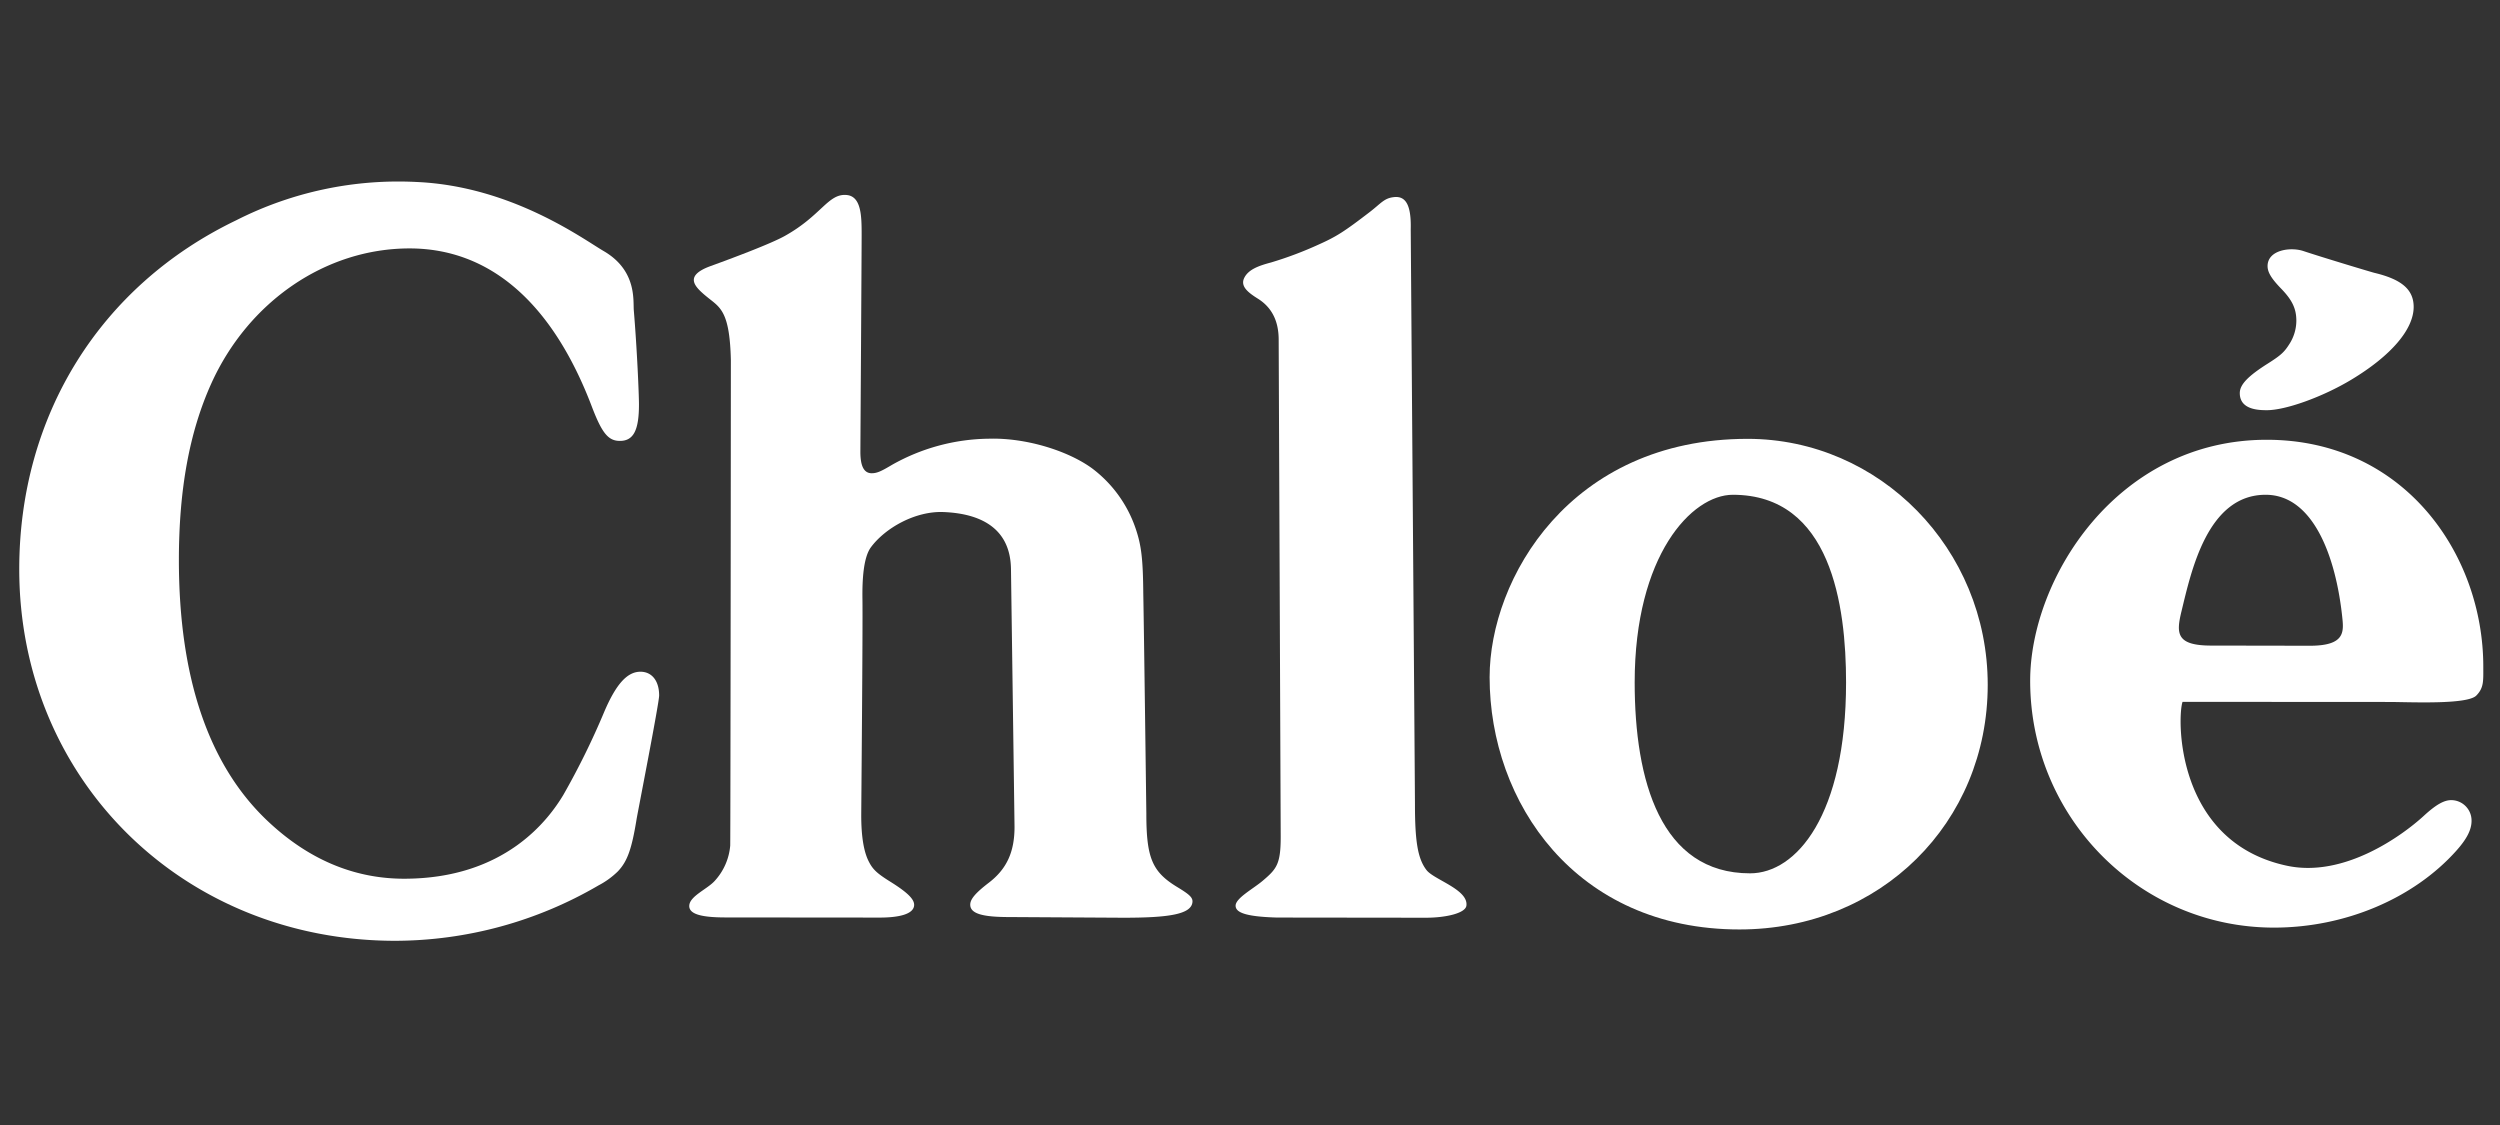
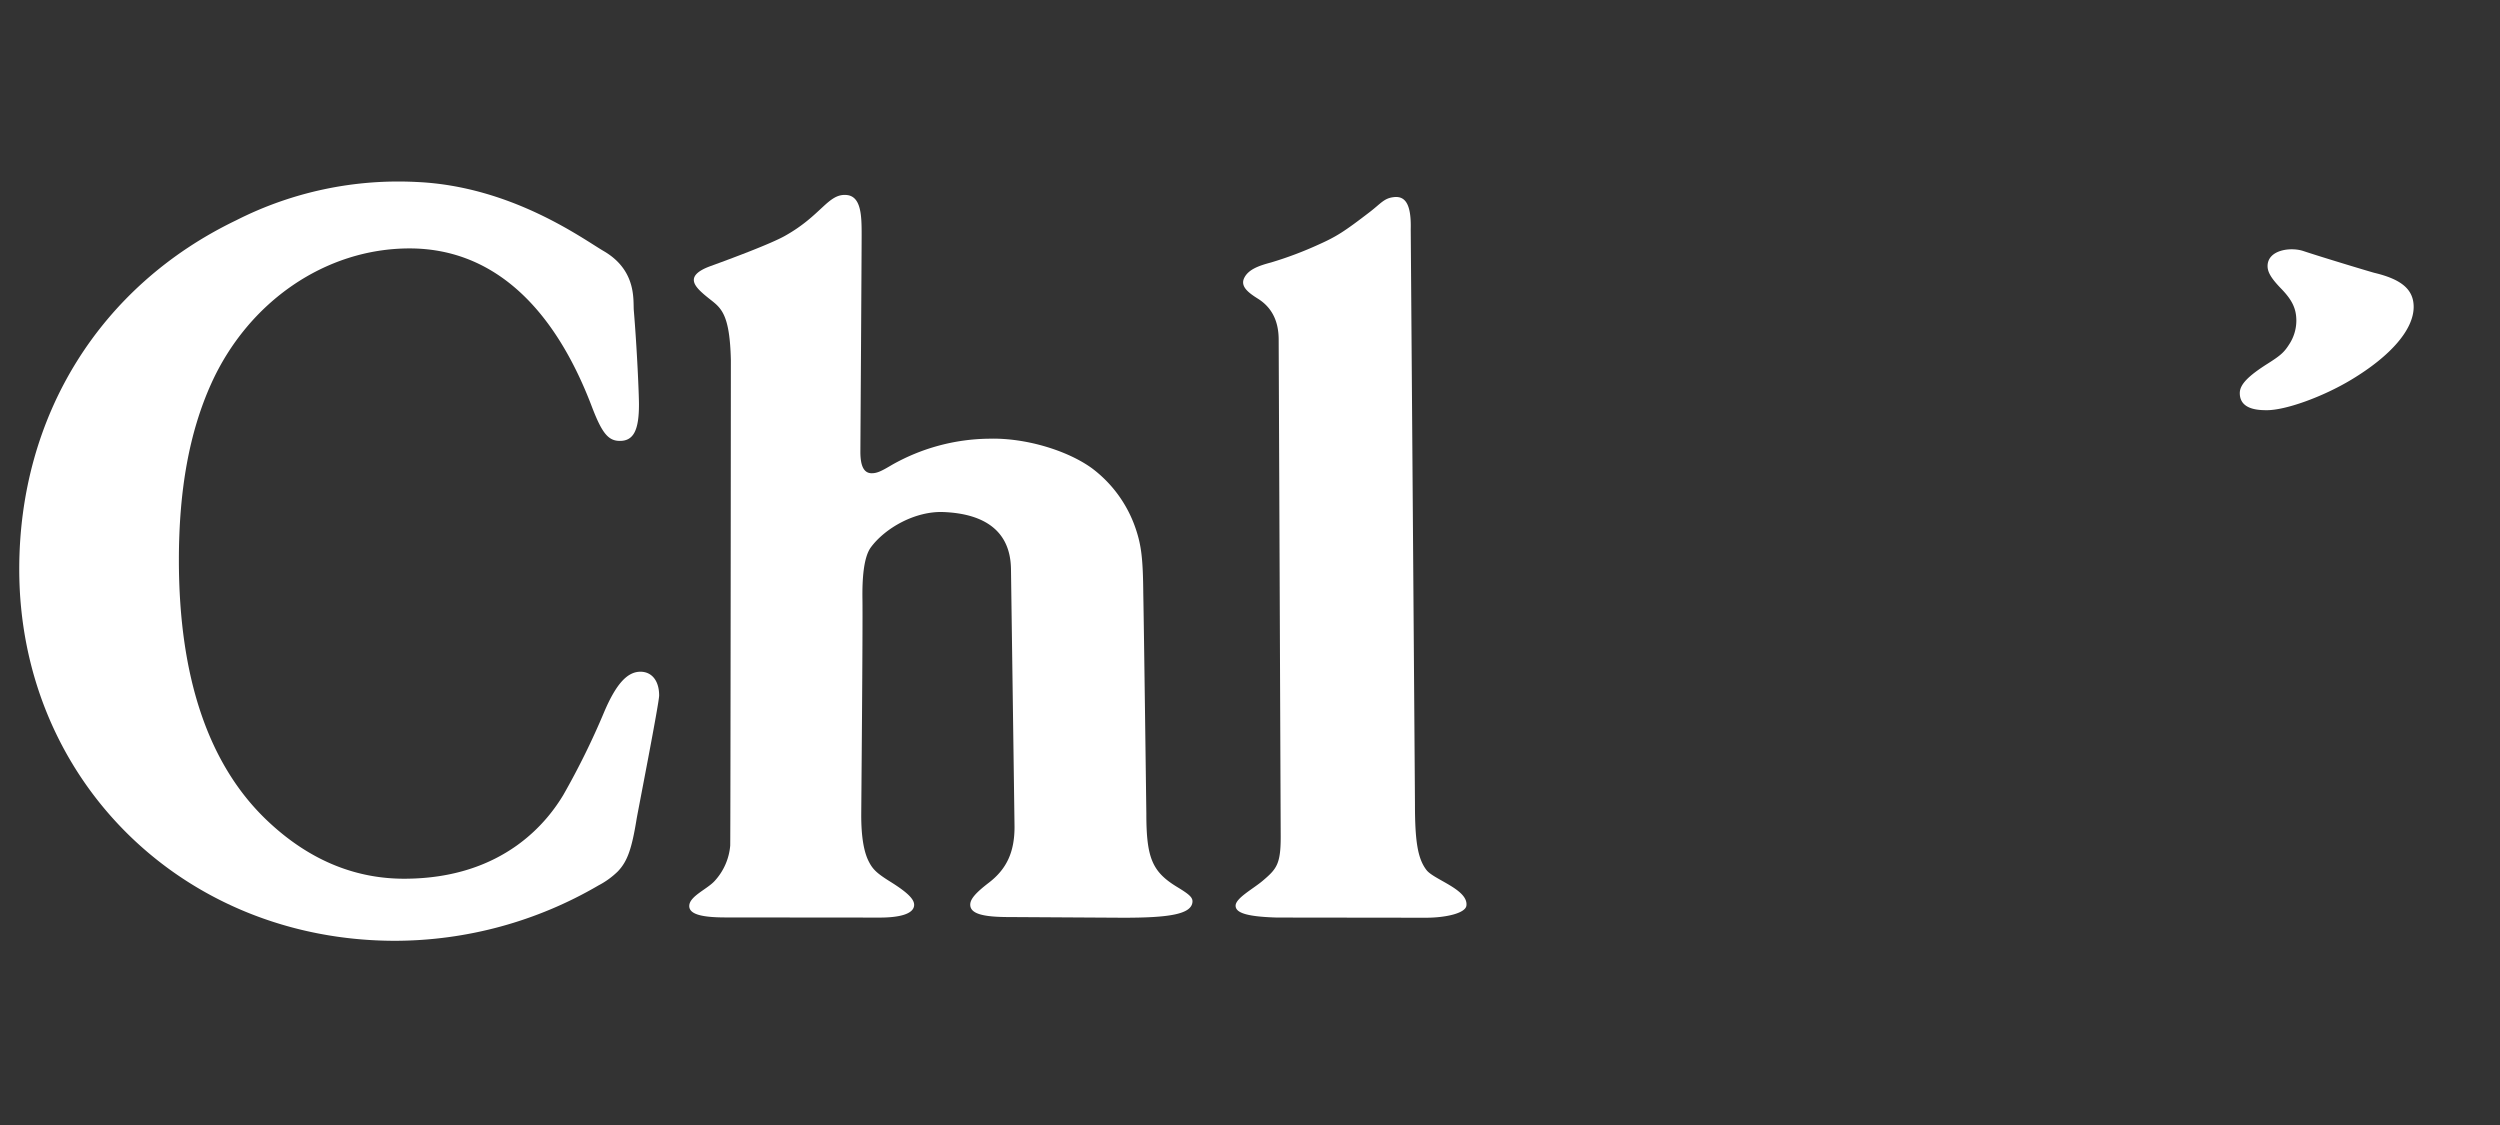
<svg xmlns="http://www.w3.org/2000/svg" viewBox="0 0 566.9 255.1">
  <rect x="0" y="0" width="566.9" height="255.1" fill="#333333" stroke="none" />
  <g>
-     <path d="M392.934,112.2c-9.294,0-22.256,13.7-22.256,42.554,0,22.256,5.869,43.288,26.169,43.288,10.516,0,21.766-13.207,21.766-43.288C418.613,137.264,415.189,112.2,392.934,112.2Z" fill="none" />
    <path d="M501.48,146.4c1.2,0,22.3.037,22.3.037,8.071,0,7.7-3.2,7.338-6.6-1.467-13.7-6.6-27.635-17.365-27.635-13.207,0-16.875,17.364-19.076,26.412C493.45,143.649,493.453,146.4,501.48,146.4Z" fill="none" />
    <path d="M323.478,197.3c-2.019-2.6-2.621-6.639-2.621-14.937,0-1.684-.959-130.334-.959-130.334.155-5.87-1.312-7.582-3.758-7.337-2.268.227-2.955,1.4-5.49,3.351-5.82,4.471-7.584,5.6-11.629,7.409A83.229,83.229,0,0,1,288.2,59.524c-2.739.726-5.079,1.556-6.042,3.465s.81,3.319,3.088,4.743c3.142,1.97,4.707,5.051,4.707,9.313,0,0,.461,112.055.461,112.734,0,6.2-.935,7.28-4.114,9.97-2.129,1.8-6.114,3.913-6.114,5.625,0,1.49,2.075,2.485,9.37,2.688,0,0,32.687.042,33.784.042,4.492,0,8.954-1.014,9.182-2.73C333.013,201.707,325.189,199.505,323.478,197.3Z" fill="#fff" />
-     <path d="M266.937,201.139c-5.665-3.438-6.992-6.595-6.992-16.621,0,0-.544-42.731-.693-49.8-.069-8.034-.432-11.08-1.774-14.986a28.513,28.513,0,0,0-9.822-13.517c-5.435-3.975-14.973-6.992-23.472-6.734a45.579,45.579,0,0,0-22.014,5.986c-2.28,1.358-3.276,1.845-4.492,1.845-1.747,0-2.578-1.571-2.578-4.849,0-1.012.286-45.048.286-49.252s-.061-8.758-3.485-9c-4.148-.3-5.625,4.648-13.941,9.293-3.173,1.776-11.787,5-16.875,6.849-2.69.978-3.752,2.056-3.752,3.116,0,1.293,1.378,2.607,3.752,4.466,2.515,1.976,4.4,3.424,4.647,13.694,0,0-.078,107.9-.148,110.133a13.531,13.531,0,0,1-3.52,7.993c-1.643,1.836-5.625,3.425-5.764,5.574-.123,1.882,2.487,2.71,8.236,2.71l34.946.032c4.254,0,7.809-.735,7.809-2.9,0-1.313-1.593-2.858-5.408-5.239-3.171-1.978-4.072-2.871-5.03-4.885q-1.56-3.33-1.558-10.183c0-1.216.373-42.463.274-48.944-.071-4.728.264-9.588,1.927-11.83,3.255-4.38,10.057-8.224,16.416-7.979,6.6.254,15.163,2.445,15.336,12.864,0,0,.805,57.625.805,58.547,0,5.637-1.749,9.517-5.813,12.633-3.026,2.318-4.228,3.732-4.228,4.98,0,1.984,2.585,2.816,8.781,2.816l25.961.155c10.319,0,15.408-.774,15.649-3.572C270.491,203.509,269.676,202.8,266.937,201.139Z" fill="#fff" />
-     <path d="M396.284,99.512c-40.28,0-58.5,31.758-58.5,54.051,0,28.332,19.445,57.2,56.656,57.2,32,0,56.295-24.2,56.295-55.488C450.734,124.424,426.2,99.512,396.284,99.512Zm.563,98.525c-20.3,0-26.169-21.032-26.169-43.288,0-28.858,12.962-42.554,22.256-42.554,22.255,0,25.679,25.069,25.679,42.554C418.613,184.83,407.363,198.037,396.847,198.037Z" fill="#fff" />
+     <path d="M266.937,201.139c-5.665-3.438-6.992-6.595-6.992-16.621,0,0-.544-42.731-.693-49.8-.069-8.034-.432-11.08-1.774-14.986a28.513,28.513,0,0,0-9.822-13.517c-5.435-3.975-14.973-6.992-23.472-6.734a45.579,45.579,0,0,0-22.014,5.986c-2.28,1.358-3.276,1.845-4.492,1.845-1.747,0-2.578-1.571-2.578-4.849,0-1.012.286-45.048.286-49.252s-.061-8.758-3.485-9c-4.148-.3-5.625,4.648-13.941,9.293-3.173,1.776-11.787,5-16.875,6.849-2.69.978-3.752,2.056-3.752,3.116,0,1.293,1.378,2.607,3.752,4.466,2.515,1.976,4.4,3.424,4.647,13.694,0,0-.078,107.9-.148,110.133a13.531,13.531,0,0,1-3.52,7.993c-1.643,1.836-5.625,3.425-5.764,5.574-.123,1.882,2.487,2.71,8.236,2.71l34.946.032c4.254,0,7.809-.735,7.809-2.9,0-1.313-1.593-2.858-5.408-5.239-3.171-1.978-4.072-2.871-5.03-4.885q-1.56-3.33-1.558-10.183c0-1.216.373-42.463.274-48.944-.071-4.728.264-9.588,1.927-11.83,3.255-4.38,10.057-8.224,16.416-7.979,6.6.254,15.163,2.445,15.336,12.864,0,0,.805,57.625.805,58.547,0,5.637-1.749,9.517-5.813,12.633-3.026,2.318-4.228,3.732-4.228,4.98,0,1.984,2.585,2.816,8.781,2.816l25.961.155c10.319,0,15.408-.774,15.649-3.572C270.491,203.509,269.676,202.8,266.937,201.139" fill="#fff" />
    <path d="M145.227,152.321c-2.991,0-5.506,2.785-8.187,9.037a172.54,172.54,0,0,1-9.3,18.9c-3.289,5.472-13.121,19-36.112,19-10.026,0-20.787-3.425-31.091-13.232C47.272,173.4,40.564,153.6,40.564,126.994c0-15.934,2.381-28.962,7.279-39.875,8.425-18.757,26.028-30.787,45.023-30.787,18.192,0,32.367,12.308,41.322,35.83,2.313,6.065,3.737,7.818,6.38,7.818,3.079,0,4.323-2.4,4.323-8.257,0-2.3-.435-12.544-1.17-21.35-.183-2.192.735-9.048-6.847-13.449-4.577-2.657-20.789-14.675-42.311-15.653a81.182,81.182,0,0,0-41,8.681C22.675,64.805,4.365,94.252,4.365,129.071c0,47.636,37.058,84.265,85.281,84.265a91.774,91.774,0,0,0,46.072-12.561A18.527,18.527,0,0,0,140.1,197.6c2.151-2.256,3.15-5.037,4.248-11.818.188-1.217,5.12-26.346,5.12-28.086C149.467,154.4,147.826,152.321,145.227,152.321Z" fill="#fff" />
-     <path d="M541.633,159.178c4.646,0,17.806.665,19.89-1.449,1.744-1.77,1.588-3.334,1.588-6.549,0-25.626-18.054-51.458-49.114-51.458-33.995,0-53.636,31.548-53.636,54.644,0,30.933,24.729,55.979,55.295,55.979,16.052,0,31.59-6.553,41.314-17.409,2.41-2.689,3.479-4.785,3.479-6.82a4.632,4.632,0,0,0-4.6-4.68c-1.656,0-3.486,1.041-6.239,3.572-4.68,4.295-17.909,14.082-30.97,11.318-25.436-5.38-24.945-33.75-23.724-37.175Zm-46.957-20.571c2.2-9.048,5.869-26.412,19.076-26.412,10.761,0,15.9,13.939,17.365,27.635.365,3.405.733,6.6-7.338,6.6,0,0-21.1-.037-22.3-.037C493.453,146.4,493.45,143.649,494.676,138.607Z" fill="#fff" />
    <path d="M514.027,93.015c4.291,0,12.625-3,19.087-6.873,9.059-5.437,14.209-11.444,14.209-16.545,0-4.113-3-6.315-8.921-7.732-.675-.164-11.789-3.508-16.09-4.941-2.935-.979-8.117-.245-8.117,3.417,0,1.39.858,2.822,3.088,5.12,2.508,2.586,3.437,4.556,3.437,7.253a9.848,9.848,0,0,1-1.67,5.442c-1.1,1.724-1.927,2.465-4.764,4.261-4.555,2.878-6.392,4.806-6.392,6.72C507.894,92.873,512.041,93.015,514.027,93.015Z" fill="#fff" />
  </g>
</svg>